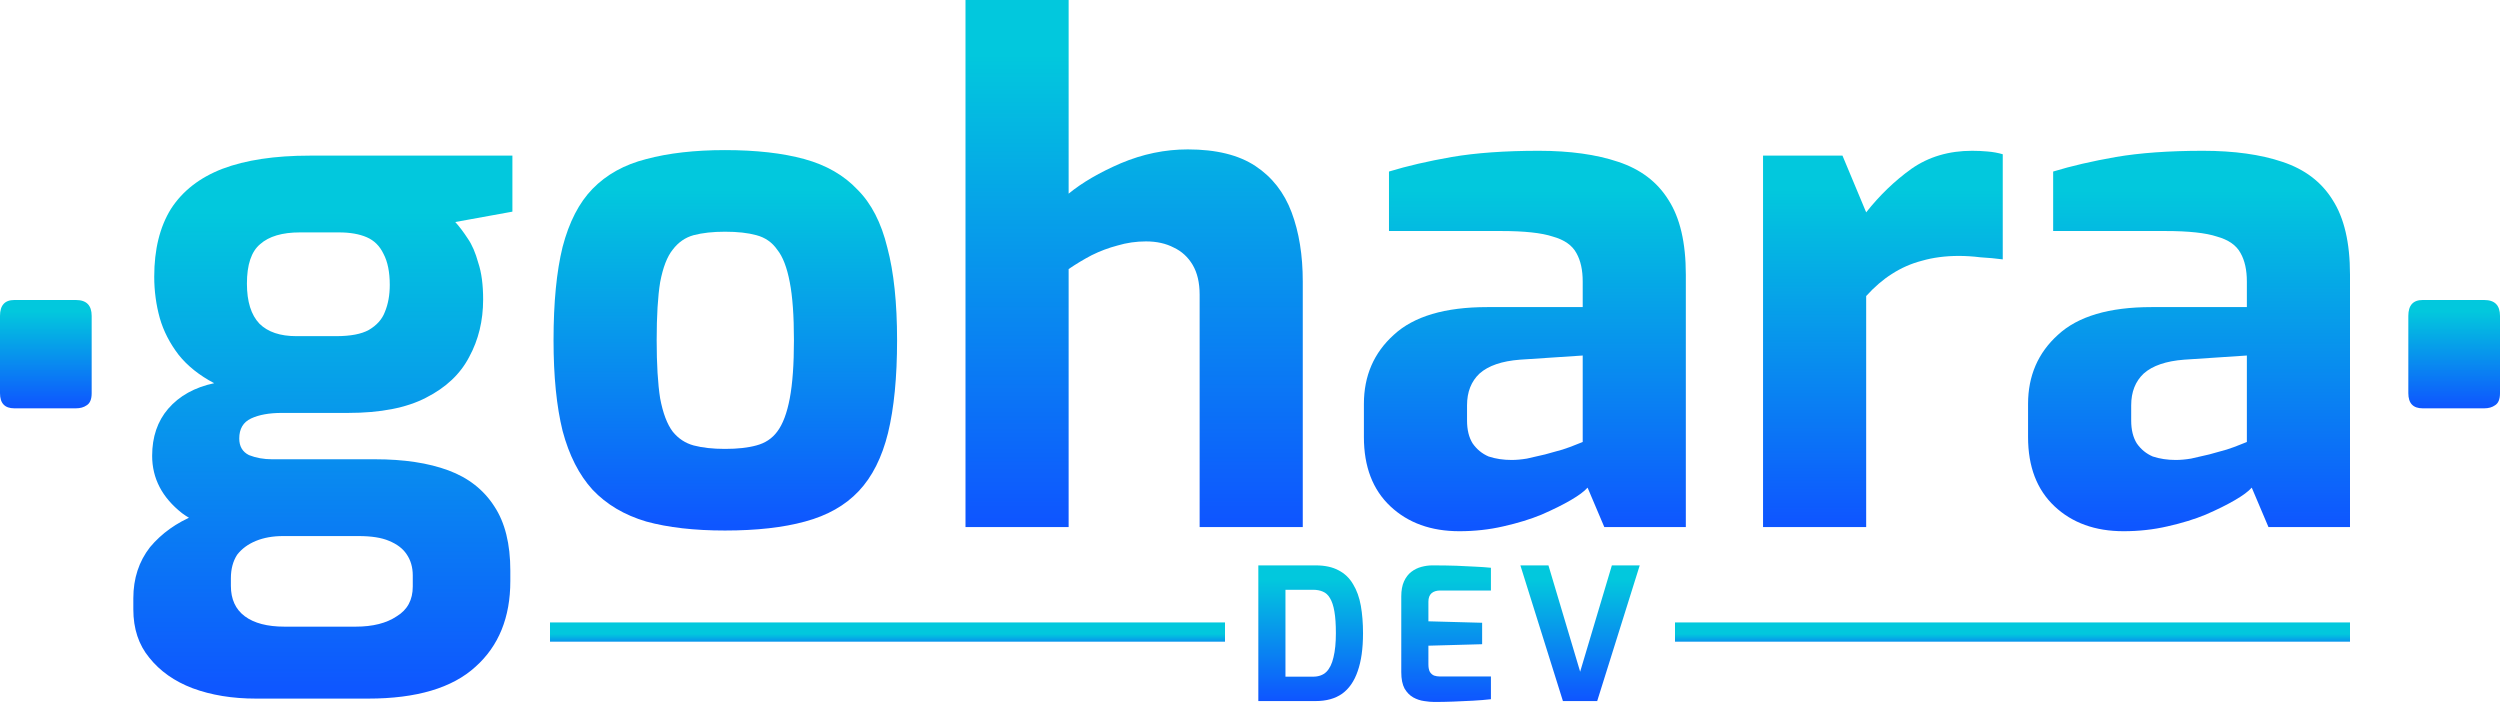
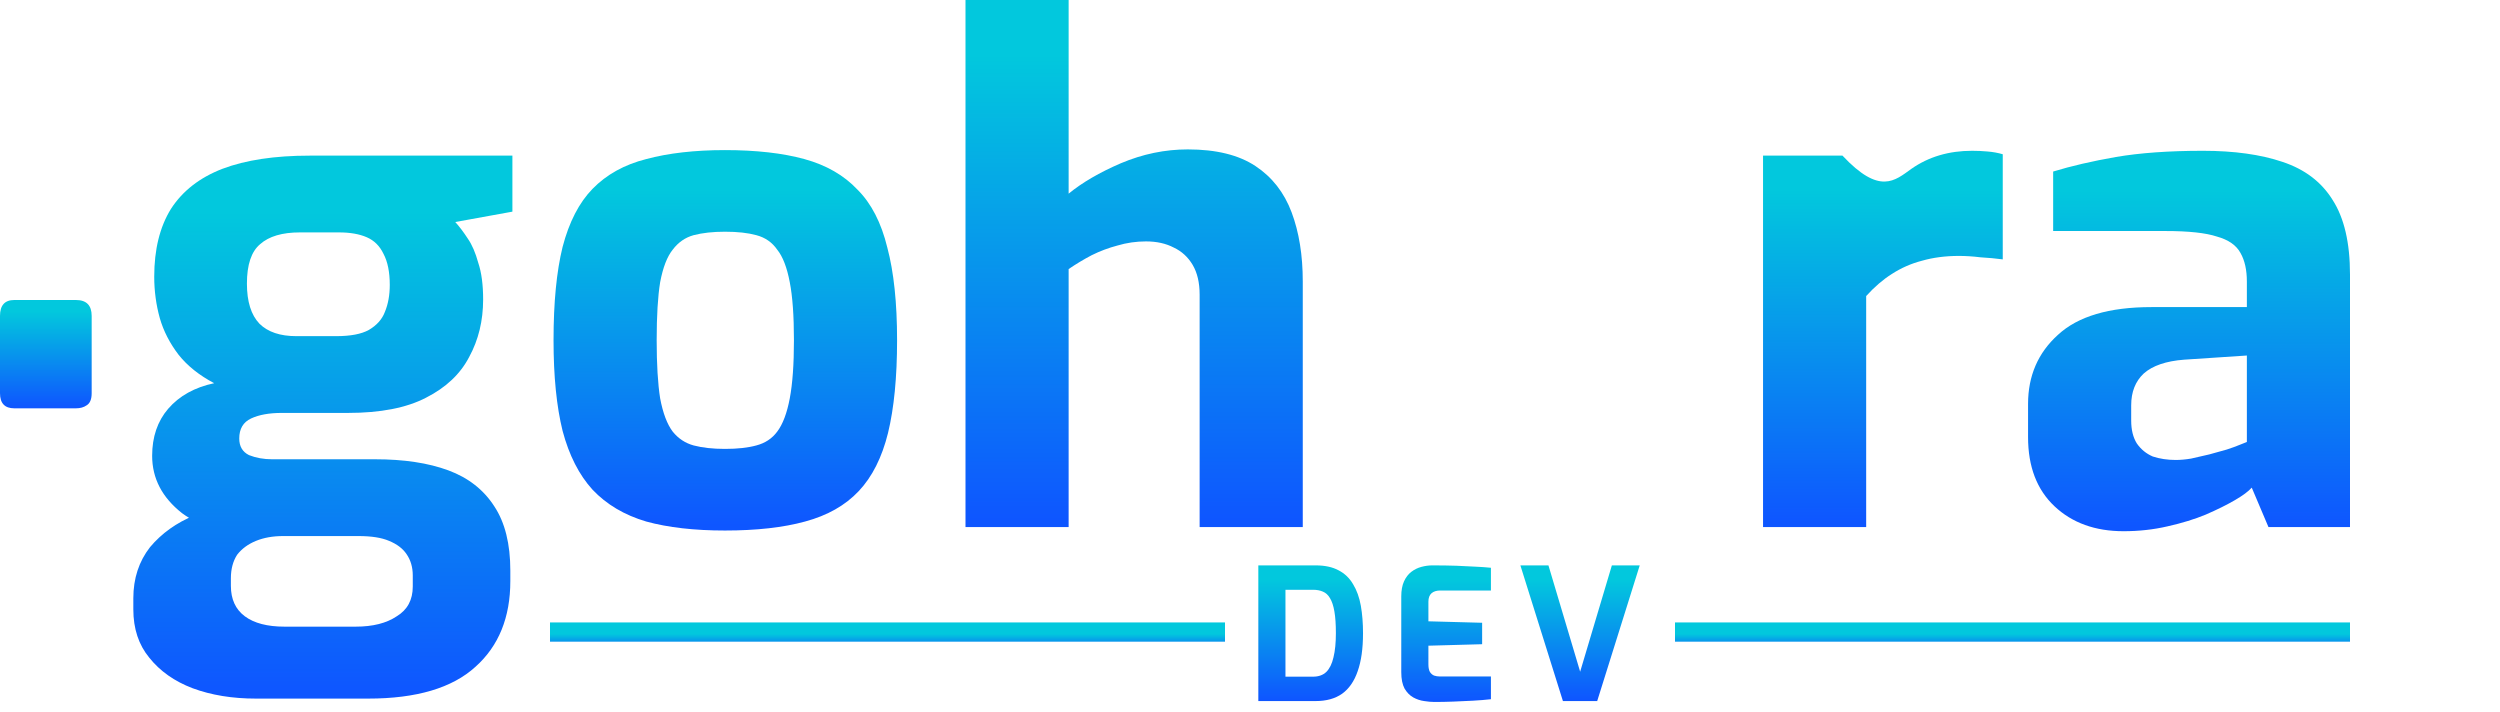
<svg xmlns="http://www.w3.org/2000/svg" width="130" height="37" viewBox="0 0 130 37" fill="none">
  <path d="M28.6 32.867L63.7 32.867" stroke="url(#paint0_linear_6427_23)" />
  <path d="M81.272 36.455L79.06 29.4H80.519L82.168 34.929L83.817 29.4H85.266L83.054 36.455H81.272Z" fill="url(#paint1_linear_6427_23)" />
  <path d="M74.582 36.502C74.43 36.502 74.255 36.487 74.058 36.455C73.861 36.429 73.67 36.366 73.486 36.264C73.308 36.163 73.159 36.01 73.038 35.807C72.924 35.597 72.866 35.311 72.866 34.949V31.011C72.866 30.7 72.914 30.439 73.009 30.23C73.105 30.02 73.232 29.855 73.391 29.734C73.55 29.613 73.724 29.527 73.915 29.477C74.106 29.426 74.293 29.4 74.478 29.4C74.954 29.4 75.374 29.407 75.736 29.419C76.105 29.432 76.435 29.448 76.727 29.467C77.02 29.48 77.287 29.499 77.528 29.524V30.706H74.897C74.7 30.706 74.547 30.754 74.439 30.849C74.331 30.945 74.277 31.091 74.277 31.288V32.308L77.071 32.384V33.499L74.277 33.576V34.548C74.277 34.714 74.303 34.844 74.354 34.939C74.411 35.028 74.484 35.092 74.573 35.13C74.668 35.161 74.767 35.177 74.868 35.177H77.528V36.359C77.249 36.391 76.937 36.417 76.594 36.436C76.257 36.455 75.914 36.471 75.564 36.483C75.221 36.496 74.894 36.502 74.582 36.502Z" fill="url(#paint2_linear_6427_23)" />
  <path d="M65.433 36.455V29.4H68.417C68.894 29.4 69.291 29.486 69.609 29.658C69.927 29.823 70.178 30.064 70.362 30.382C70.553 30.694 70.686 31.065 70.763 31.497C70.839 31.93 70.877 32.406 70.877 32.928C70.877 33.722 70.785 34.38 70.6 34.901C70.422 35.422 70.152 35.813 69.79 36.074C69.428 36.328 68.97 36.455 68.417 36.455H65.433ZM66.844 35.187H68.274C68.567 35.187 68.799 35.104 68.97 34.939C69.142 34.767 69.266 34.513 69.342 34.176C69.425 33.84 69.466 33.423 69.466 32.928C69.466 32.47 69.441 32.095 69.39 31.803C69.339 31.504 69.263 31.272 69.161 31.107C69.066 30.941 68.942 30.827 68.789 30.764C68.643 30.7 68.471 30.668 68.274 30.668H66.844V35.187Z" fill="url(#paint3_linear_6427_23)" />
  <path d="M87.1 32.867H122.2" stroke="url(#paint4_linear_6427_23)" />
  <path d="M110.424 27.623C108.95 27.623 107.754 27.191 106.836 26.328C105.918 25.465 105.459 24.266 105.459 22.731V21.005C105.459 19.542 105.979 18.343 107.017 17.408C108.056 16.449 109.675 15.969 111.873 15.969H116.837V14.639C116.837 14.039 116.728 13.548 116.511 13.164C116.294 12.756 115.883 12.469 115.279 12.301C114.699 12.109 113.806 12.013 112.598 12.013H106.764V8.92C107.706 8.632 108.793 8.38 110.025 8.164C111.281 7.949 112.791 7.841 114.554 7.841C116.173 7.841 117.55 8.033 118.685 8.416C119.845 8.8 120.714 9.459 121.294 10.394C121.898 11.33 122.2 12.624 122.2 14.279V27.407H117.96L117.091 25.357C116.922 25.549 116.632 25.764 116.221 26.004C115.811 26.244 115.303 26.496 114.699 26.759C114.12 26.999 113.455 27.203 112.706 27.371C111.982 27.539 111.221 27.623 110.424 27.623ZM113.141 23.918C113.383 23.918 113.649 23.894 113.938 23.846C114.252 23.774 114.566 23.702 114.881 23.63C115.219 23.534 115.521 23.451 115.786 23.378C116.076 23.283 116.306 23.199 116.475 23.127C116.668 23.055 116.789 23.007 116.837 22.983V18.487L113.576 18.703C112.634 18.775 111.933 19.015 111.474 19.422C111.04 19.83 110.822 20.381 110.822 21.077V21.868C110.822 22.348 110.919 22.743 111.112 23.055C111.329 23.367 111.607 23.594 111.945 23.738C112.308 23.858 112.706 23.918 113.141 23.918Z" fill="url(#paint5_linear_6427_23)" />
-   <path d="M91.678 27.407V8.093H95.809L97.041 11.042C97.742 10.155 98.527 9.399 99.397 8.776C100.29 8.152 101.341 7.841 102.549 7.841C102.815 7.841 103.08 7.853 103.346 7.877C103.636 7.901 103.902 7.949 104.143 8.021V13.488C103.781 13.44 103.394 13.404 102.984 13.38C102.597 13.332 102.223 13.308 101.861 13.308C101.16 13.308 100.52 13.392 99.94 13.559C99.385 13.703 98.865 13.931 98.382 14.243C97.923 14.531 97.476 14.914 97.041 15.394V27.407H91.678Z" fill="url(#paint6_linear_6427_23)" />
-   <path d="M75.887 27.623C74.413 27.623 73.218 27.191 72.3 26.328C71.382 25.465 70.923 24.266 70.923 22.731V21.005C70.923 19.542 71.442 18.343 72.481 17.408C73.52 16.449 75.138 15.969 77.336 15.969H82.301V14.639C82.301 14.039 82.192 13.548 81.975 13.164C81.757 12.756 81.346 12.469 80.743 12.301C80.163 12.109 79.269 12.013 78.061 12.013H72.227V8.92C73.169 8.632 74.256 8.38 75.488 8.164C76.745 7.949 78.254 7.841 80.018 7.841C81.636 7.841 83.013 8.033 84.149 8.416C85.308 8.8 86.178 9.459 86.758 10.394C87.362 11.33 87.663 12.624 87.663 14.279V27.407H83.424L82.554 25.357C82.385 25.549 82.095 25.764 81.685 26.004C81.274 26.244 80.767 26.496 80.163 26.759C79.583 26.999 78.919 27.203 78.17 27.371C77.445 27.539 76.684 27.623 75.887 27.623ZM78.605 23.918C78.846 23.918 79.112 23.894 79.402 23.846C79.716 23.774 80.03 23.702 80.344 23.63C80.682 23.534 80.984 23.451 81.25 23.378C81.54 23.283 81.769 23.199 81.938 23.127C82.132 23.055 82.252 23.007 82.301 22.983V18.487L79.04 18.703C78.097 18.775 77.397 19.015 76.938 19.422C76.503 19.83 76.286 20.381 76.286 21.077V21.868C76.286 22.348 76.382 22.743 76.576 23.055C76.793 23.367 77.071 23.594 77.409 23.738C77.771 23.858 78.17 23.918 78.605 23.918Z" fill="url(#paint7_linear_6427_23)" />
+   <path d="M91.678 27.407V8.093H95.809C97.742 10.155 98.527 9.399 99.397 8.776C100.29 8.152 101.341 7.841 102.549 7.841C102.815 7.841 103.08 7.853 103.346 7.877C103.636 7.901 103.902 7.949 104.143 8.021V13.488C103.781 13.44 103.394 13.404 102.984 13.38C102.597 13.332 102.223 13.308 101.861 13.308C101.16 13.308 100.52 13.392 99.94 13.559C99.385 13.703 98.865 13.931 98.382 14.243C97.923 14.531 97.476 14.914 97.041 15.394V27.407H91.678Z" fill="url(#paint6_linear_6427_23)" />
  <path d="M50.206 27.407V0H55.569V10.071C56.27 9.495 57.175 8.968 58.287 8.488C59.422 8.009 60.582 7.769 61.765 7.769C63.239 7.769 64.41 8.057 65.28 8.632C66.15 9.208 66.778 10.011 67.164 11.042C67.551 12.073 67.744 13.272 67.744 14.639V27.407H62.381V15.322C62.381 14.698 62.26 14.183 62.019 13.775C61.777 13.368 61.451 13.068 61.041 12.876C60.63 12.66 60.147 12.553 59.591 12.553C59.084 12.553 58.589 12.624 58.105 12.768C57.647 12.888 57.2 13.056 56.765 13.272C56.354 13.488 55.956 13.727 55.569 13.991V27.407H50.206Z" fill="url(#paint8_linear_6427_23)" />
  <path d="M37.698 27.587C36.104 27.587 34.739 27.431 33.603 27.119C32.468 26.783 31.538 26.232 30.813 25.465C30.113 24.697 29.593 23.678 29.255 22.407C28.941 21.137 28.784 19.566 28.784 17.696C28.784 15.73 28.941 14.111 29.255 12.84C29.593 11.545 30.113 10.538 30.813 9.819C31.538 9.076 32.468 8.56 33.603 8.272C34.763 7.961 36.128 7.805 37.698 7.805C39.317 7.805 40.694 7.961 41.829 8.272C42.964 8.584 43.882 9.112 44.583 9.855C45.307 10.574 45.827 11.581 46.141 12.876C46.479 14.147 46.648 15.754 46.648 17.696C46.648 19.614 46.491 21.221 46.177 22.515C45.863 23.786 45.356 24.793 44.655 25.537C43.955 26.28 43.025 26.807 41.865 27.119C40.73 27.431 39.341 27.587 37.698 27.587ZM37.698 23.343C38.35 23.343 38.894 23.283 39.329 23.163C39.788 23.043 40.15 22.803 40.416 22.443C40.706 22.06 40.923 21.484 41.068 20.717C41.213 19.95 41.285 18.943 41.285 17.696C41.285 16.425 41.213 15.418 41.068 14.675C40.923 13.907 40.706 13.344 40.416 12.984C40.15 12.6 39.788 12.349 39.329 12.229C38.894 12.109 38.35 12.049 37.698 12.049C37.07 12.049 36.526 12.109 36.068 12.229C35.633 12.349 35.27 12.6 34.98 12.984C34.691 13.344 34.473 13.907 34.328 14.675C34.207 15.418 34.147 16.425 34.147 17.696C34.147 18.943 34.207 19.95 34.328 20.717C34.473 21.484 34.691 22.06 34.98 22.443C35.27 22.803 35.633 23.043 36.068 23.163C36.526 23.283 37.07 23.343 37.698 23.343Z" fill="url(#paint9_linear_6427_23)" />
  <path d="M13.311 36.327C12.079 36.327 10.98 36.147 10.013 35.787C9.071 35.428 8.322 34.9 7.767 34.205C7.211 33.533 6.933 32.694 6.933 31.687V31.111C6.933 30.08 7.223 29.193 7.803 28.45C8.407 27.731 9.18 27.179 10.122 26.795C11.064 26.412 12.067 26.22 13.13 26.22L14.724 27.875C14.192 27.875 13.721 27.958 13.311 28.126C12.9 28.294 12.574 28.534 12.332 28.846C12.115 29.181 12.006 29.589 12.006 30.068V30.464C12.006 31.159 12.248 31.687 12.731 32.047C13.214 32.406 13.902 32.586 14.796 32.586H18.492C19.386 32.586 20.099 32.406 20.63 32.047C21.186 31.711 21.464 31.195 21.464 30.5V29.925C21.464 29.493 21.355 29.121 21.137 28.81C20.944 28.522 20.642 28.294 20.232 28.126C19.845 27.958 19.314 27.875 18.637 27.875H14.325C12.151 27.875 10.533 27.479 9.47 26.688C8.431 25.872 7.912 24.877 7.912 23.702C7.912 22.719 8.189 21.904 8.745 21.256C9.325 20.585 10.122 20.142 11.137 19.926C10.364 19.518 9.748 19.027 9.289 18.451C8.83 17.852 8.504 17.216 8.31 16.545C8.117 15.85 8.02 15.13 8.02 14.387C8.02 12.972 8.31 11.797 8.89 10.862C9.494 9.927 10.388 9.232 11.571 8.776C12.779 8.32 14.289 8.093 16.101 8.093H26.645V11.006L23.674 11.545C23.891 11.785 24.109 12.073 24.326 12.409C24.544 12.72 24.725 13.14 24.87 13.668C25.039 14.171 25.123 14.806 25.123 15.574C25.123 16.677 24.882 17.672 24.399 18.559C23.94 19.446 23.191 20.154 22.152 20.681C21.137 21.209 19.785 21.472 18.094 21.472H14.651C13.999 21.472 13.468 21.568 13.057 21.76C12.646 21.952 12.441 22.3 12.441 22.803C12.441 23.211 12.61 23.498 12.948 23.666C13.311 23.81 13.709 23.882 14.144 23.882H19.507C21.005 23.882 22.273 24.074 23.312 24.458C24.35 24.841 25.148 25.465 25.703 26.328C26.259 27.167 26.537 28.282 26.537 29.673V30.212C26.537 32.107 25.933 33.593 24.725 34.672C23.517 35.775 21.657 36.327 19.145 36.327H13.311ZM15.412 17.48H17.478C18.227 17.48 18.794 17.372 19.181 17.156C19.591 16.916 19.869 16.605 20.014 16.221C20.183 15.813 20.268 15.346 20.268 14.818C20.268 14.147 20.159 13.607 19.942 13.2C19.748 12.792 19.459 12.505 19.072 12.337C18.686 12.169 18.202 12.085 17.623 12.085H15.594C14.676 12.085 13.987 12.289 13.528 12.696C13.069 13.08 12.84 13.763 12.84 14.746C12.84 15.682 13.057 16.377 13.492 16.833C13.927 17.264 14.567 17.48 15.412 17.48Z" fill="url(#paint10_linear_6427_23)" />
-   <path d="M125.978 21.233C125.482 21.233 125.233 20.971 125.233 20.445V16.427C125.233 15.876 125.482 15.6 125.978 15.6H129.181C129.727 15.6 130 15.876 130 16.427V20.445C130 20.761 129.913 20.971 129.739 21.076C129.59 21.181 129.404 21.233 129.181 21.233H125.978Z" fill="url(#paint11_linear_6427_23)" />
  <path d="M0.745 21.233C0.248 21.233 0 20.971 0 20.445V16.427C0 15.876 0.248 15.6 0.745 15.6H3.947C4.494 15.6 4.767 15.876 4.767 16.427V20.445C4.767 20.761 4.68 20.971 4.506 21.076C4.357 21.181 4.171 21.233 3.947 21.233H0.745Z" fill="url(#paint12_linear_6427_23)" />
  <defs>
    <linearGradient id="paint0_linear_6427_23" x1="47.809" y1="33.854" x2="47.809" y2="32.971" gradientUnits="userSpaceOnUse">
      <stop stop-color="#0E56FF" />
      <stop offset="1" stop-color="#02C8DD" />
    </linearGradient>
    <linearGradient id="paint1_linear_6427_23" x1="82.456" y1="36.367" x2="82.456" y2="30.136" gradientUnits="userSpaceOnUse">
      <stop stop-color="#0E56FF" />
      <stop offset="1" stop-color="#02C8DD" />
    </linearGradient>
    <linearGradient id="paint2_linear_6427_23" x1="75.418" y1="36.414" x2="75.418" y2="30.141" gradientUnits="userSpaceOnUse">
      <stop stop-color="#0E56FF" />
      <stop offset="1" stop-color="#02C8DD" />
    </linearGradient>
    <linearGradient id="paint3_linear_6427_23" x1="68.412" y1="36.367" x2="68.412" y2="30.136" gradientUnits="userSpaceOnUse">
      <stop stop-color="#0E56FF" />
      <stop offset="1" stop-color="#02C8DD" />
    </linearGradient>
    <linearGradient id="paint4_linear_6427_23" x1="106.309" y1="33.854" x2="106.309" y2="32.971" gradientUnits="userSpaceOnUse">
      <stop stop-color="#0E56FF" />
      <stop offset="1" stop-color="#02C8DD" />
    </linearGradient>
    <linearGradient id="paint5_linear_6427_23" x1="114.621" y1="27.375" x2="114.621" y2="9.904" gradientUnits="userSpaceOnUse">
      <stop stop-color="#0E56FF" />
      <stop offset="1" stop-color="#02C8DD" />
    </linearGradient>
    <linearGradient id="paint6_linear_6427_23" x1="98.5" y1="27.162" x2="98.5" y2="9.882" gradientUnits="userSpaceOnUse">
      <stop stop-color="#0E56FF" />
      <stop offset="1" stop-color="#02C8DD" />
    </linearGradient>
    <linearGradient id="paint7_linear_6427_23" x1="80.084" y1="27.375" x2="80.084" y2="9.904" gradientUnits="userSpaceOnUse">
      <stop stop-color="#0E56FF" />
      <stop offset="1" stop-color="#02C8DD" />
    </linearGradient>
    <linearGradient id="paint8_linear_6427_23" x1="59.804" y1="27.064" x2="59.804" y2="2.859" gradientUnits="userSpaceOnUse">
      <stop stop-color="#0E56FF" />
      <stop offset="1" stop-color="#02C8DD" />
    </linearGradient>
    <linearGradient id="paint9_linear_6427_23" x1="38.56" y1="27.339" x2="38.56" y2="9.868" gradientUnits="userSpaceOnUse">
      <stop stop-color="#0E56FF" />
      <stop offset="1" stop-color="#02C8DD" />
    </linearGradient>
    <linearGradient id="paint10_linear_6427_23" x1="17.721" y1="35.973" x2="17.721" y2="11.038" gradientUnits="userSpaceOnUse">
      <stop stop-color="#0E56FF" />
      <stop offset="1" stop-color="#02C8DD" />
    </linearGradient>
    <linearGradient id="paint11_linear_6427_23" x1="127.842" y1="21.163" x2="127.842" y2="16.188" gradientUnits="userSpaceOnUse">
      <stop stop-color="#0E56FF" />
      <stop offset="1" stop-color="#02C8DD" />
    </linearGradient>
    <linearGradient id="paint12_linear_6427_23" x1="2.609" y1="21.163" x2="2.609" y2="16.188" gradientUnits="userSpaceOnUse">
      <stop stop-color="#0E56FF" />
      <stop offset="1" stop-color="#02C8DD" />
    </linearGradient>
  </defs>
</svg>